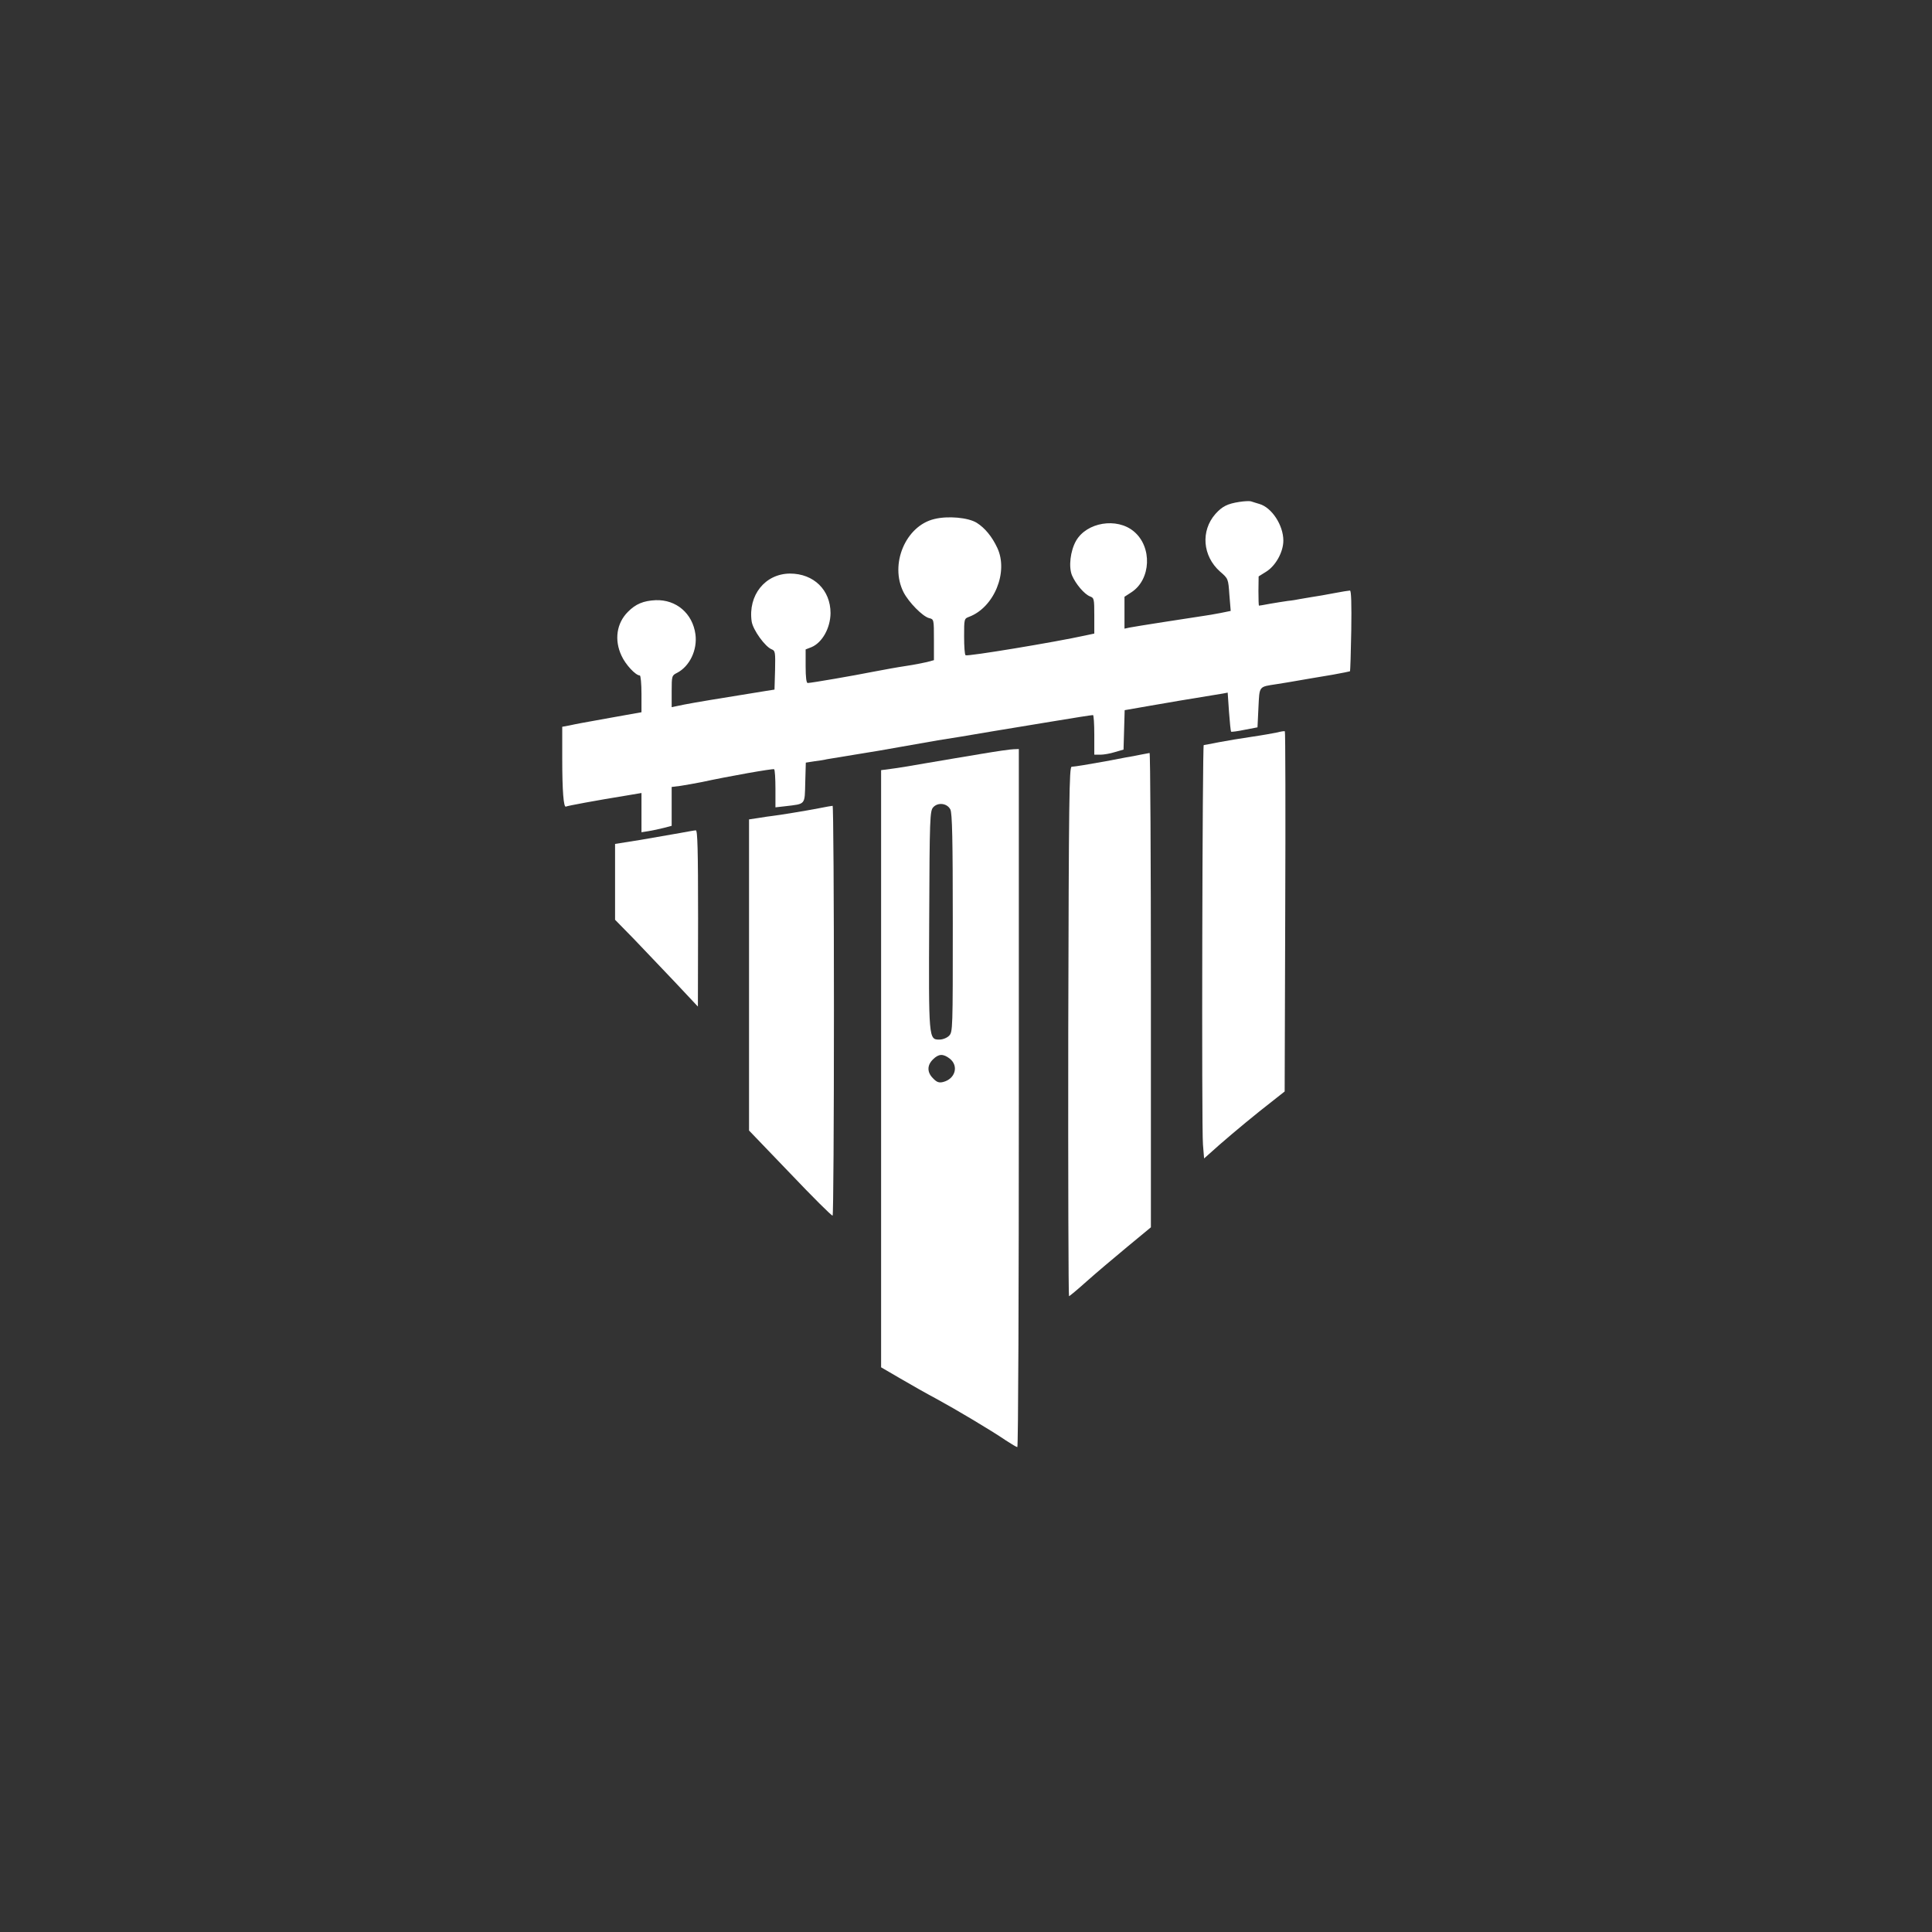
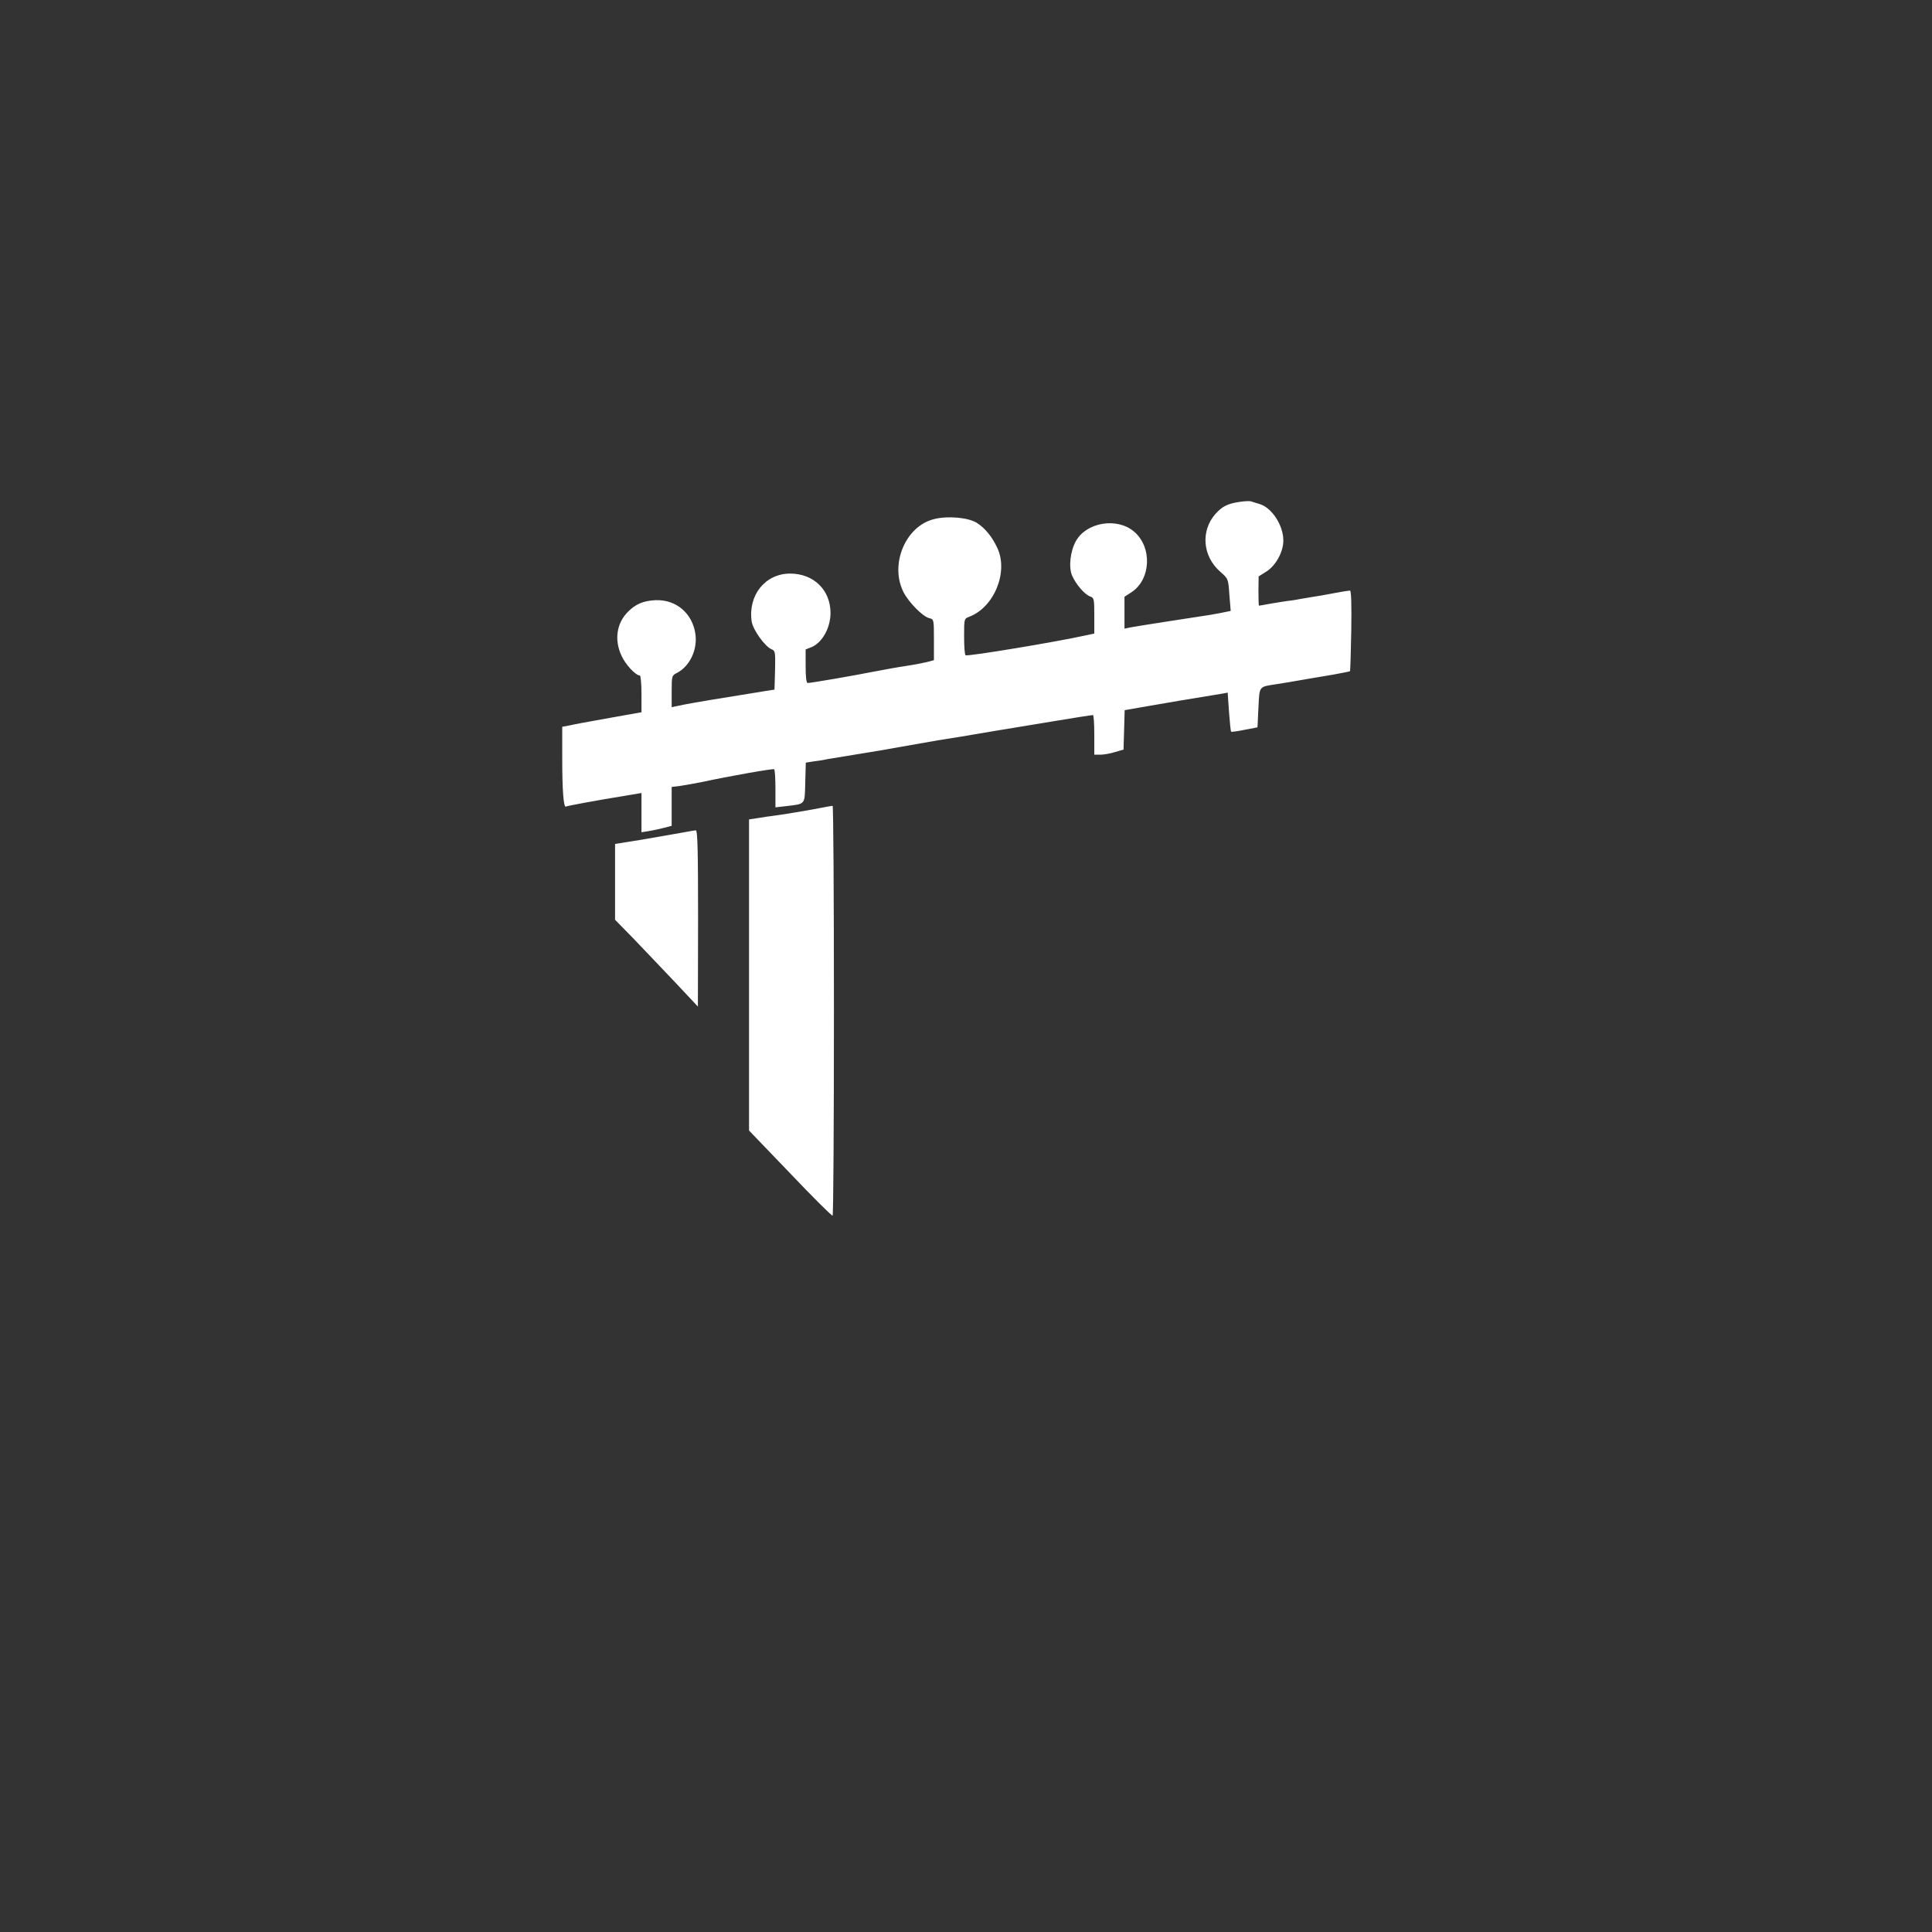
<svg xmlns="http://www.w3.org/2000/svg" version="1.0" width="1024pt" height="1024pt" viewBox="0 0 1024 1024" preserveAspectRatio="xMidYMid meet">
  <rect x="0" y="0" width="1024" height="1024" fill="#333333" stroke="none" />
  <g transform="translate(0,1024) scale(0.1,-0.1)" fill="#ffffff" stroke="none">
    <path d="M6570 7580 c-65 -10 -92 -24 -128 -64 -79 -90 -68 -223 24 -305 44 -38 44 -38 50 -124 l7 -85 -54 -11 c-30 -6 -72 -13 -94 -16 -67 -10 -358 -55 -387 -61 l-28 -6 0 85 0 84 37 24 c104 68 111 240 13 322 -90 76 -251 49 -307 -50 -30 -53 -40 -138 -21 -183 20 -46 65 -99 95 -111 22 -8 23 -13 23 -103 l0 -94 -47 -10 c-164 -36 -624 -112 -635 -105 -5 2 -8 47 -8 99 0 94 0 95 27 105 132 50 209 237 149 365 -28 60 -66 106 -109 133 -45 28 -153 38 -225 20 -152 -36 -238 -240 -163 -388 28 -54 101 -128 135 -137 26 -6 26 -7 26 -115 l0 -108 -37 -10 c-21 -5 -72 -15 -113 -21 -41 -6 -118 -20 -170 -30 -105 -21 -331 -60 -349 -60 -7 0 -11 29 -11 89 l0 89 31 12 c57 24 100 101 101 180 0 123 -89 210 -215 210 -132 -1 -223 -115 -203 -254 7 -45 72 -135 107 -148 18 -7 19 -17 17 -110 l-3 -103 -45 -7 c-268 -43 -375 -61 -432 -72 l-68 -14 0 84 c0 82 1 84 29 98 67 35 108 122 97 204 -15 111 -102 185 -211 181 -64 -3 -106 -20 -147 -62 -60 -60 -73 -149 -34 -232 21 -47 75 -105 97 -105 5 0 9 -44 9 -98 l0 -97 -157 -28 c-177 -32 -174 -31 -225 -42 l-38 -7 0 -168 c0 -170 7 -263 20 -255 6 4 162 33 323 59 l77 13 0 -104 0 -104 38 6 c20 3 56 11 80 17 l42 11 0 103 0 103 48 6 c26 4 76 13 112 20 138 30 375 72 383 68 4 -2 7 -49 7 -103 l0 -99 53 6 c108 13 102 5 105 125 l3 106 45 7 c25 3 56 8 67 11 12 2 81 13 152 25 72 11 175 29 230 39 55 10 147 26 205 36 58 9 114 18 125 20 16 3 260 44 475 79 119 20 216 35 223 35 4 0 7 -47 7 -105 l0 -105 33 0 c17 0 52 6 77 14 l45 13 3 104 3 105 132 23 c73 12 143 25 157 27 31 5 195 32 231 38 l26 5 7 -102 c4 -56 9 -103 11 -105 2 -2 34 2 72 10 l68 13 5 104 c6 117 0 110 97 125 34 5 74 12 178 30 17 3 70 12 119 20 49 9 90 17 91 18 2 2 5 99 7 216 2 139 0 212 -7 212 -5 0 -44 -6 -85 -14 -41 -8 -93 -17 -115 -20 -23 -4 -52 -9 -65 -11 -14 -3 -43 -8 -65 -10 -22 -3 -64 -10 -94 -15 -30 -6 -56 -10 -58 -10 -2 0 -3 35 -3 78 l1 77 40 25 c50 31 91 104 91 165 0 81 -61 175 -127 194 -16 5 -37 11 -45 14 -8 2 -35 1 -60 -3z" />
-     <path d="M6770 6358 c-19 -4 -80 -15 -135 -23 -55 -8 -134 -21 -175 -29 -41 -8 -77 -15 -80 -15 -7 -1 -12 -2033 -4 -2118 l6 -73 82 73 c84 73 185 157 288 237 l57 45 3 953 c2 525 1 955 -2 956 -3 2 -21 -1 -40 -6z" />
-     <path d="M5205 6245 c-77 -13 -205 -34 -285 -48 -80 -14 -169 -29 -197 -32 l-53 -7 0 -1583 0 -1582 103 -60 c56 -33 143 -82 192 -108 101 -55 288 -166 367 -220 29 -19 56 -35 60 -35 5 0 8 833 8 1850 l0 1850 -27 -1 c-16 0 -91 -11 -168 -24z m-168 -295 c10 -19 13 -159 13 -602 0 -565 0 -578 -20 -598 -11 -11 -33 -20 -51 -20 -57 0 -57 2 -54 638 2 537 4 574 21 593 25 28 74 22 91 -11z m-3 -1321 c49 -39 29 -108 -36 -124 -21 -5 -33 -1 -52 19 -33 32 -33 70 -1 101 30 30 54 31 89 4z" />
-     <path d="M6045 6240 c-22 -5 -56 -11 -75 -14 -19 -4 -69 -13 -110 -21 -94 -17 -161 -28 -180 -29 -13 -1 -15 -165 -18 -1403 -1 -772 1 -1403 4 -1403 3 0 45 35 93 78 47 42 144 124 214 182 l127 105 0 1258 c0 691 -3 1257 -7 1256 -5 -1 -26 -5 -48 -9z" />
    <path d="M4340 5956 c-61 -12 -213 -37 -249 -41 -9 -1 -40 -5 -68 -10 l-53 -8 0 -824 0 -825 218 -227 c119 -125 220 -226 225 -224 4 2 7 492 7 1089 0 596 -3 1084 -7 1083 -5 0 -37 -6 -73 -13z" />
    <path d="M3605 5825 c-38 -7 -132 -23 -207 -36 l-138 -22 0 -201 0 -201 98 -100 c53 -56 152 -159 219 -230 l122 -130 1 468 c0 368 -3 467 -12 466 -7 0 -44 -7 -83 -14z" />
  </g>
</svg>